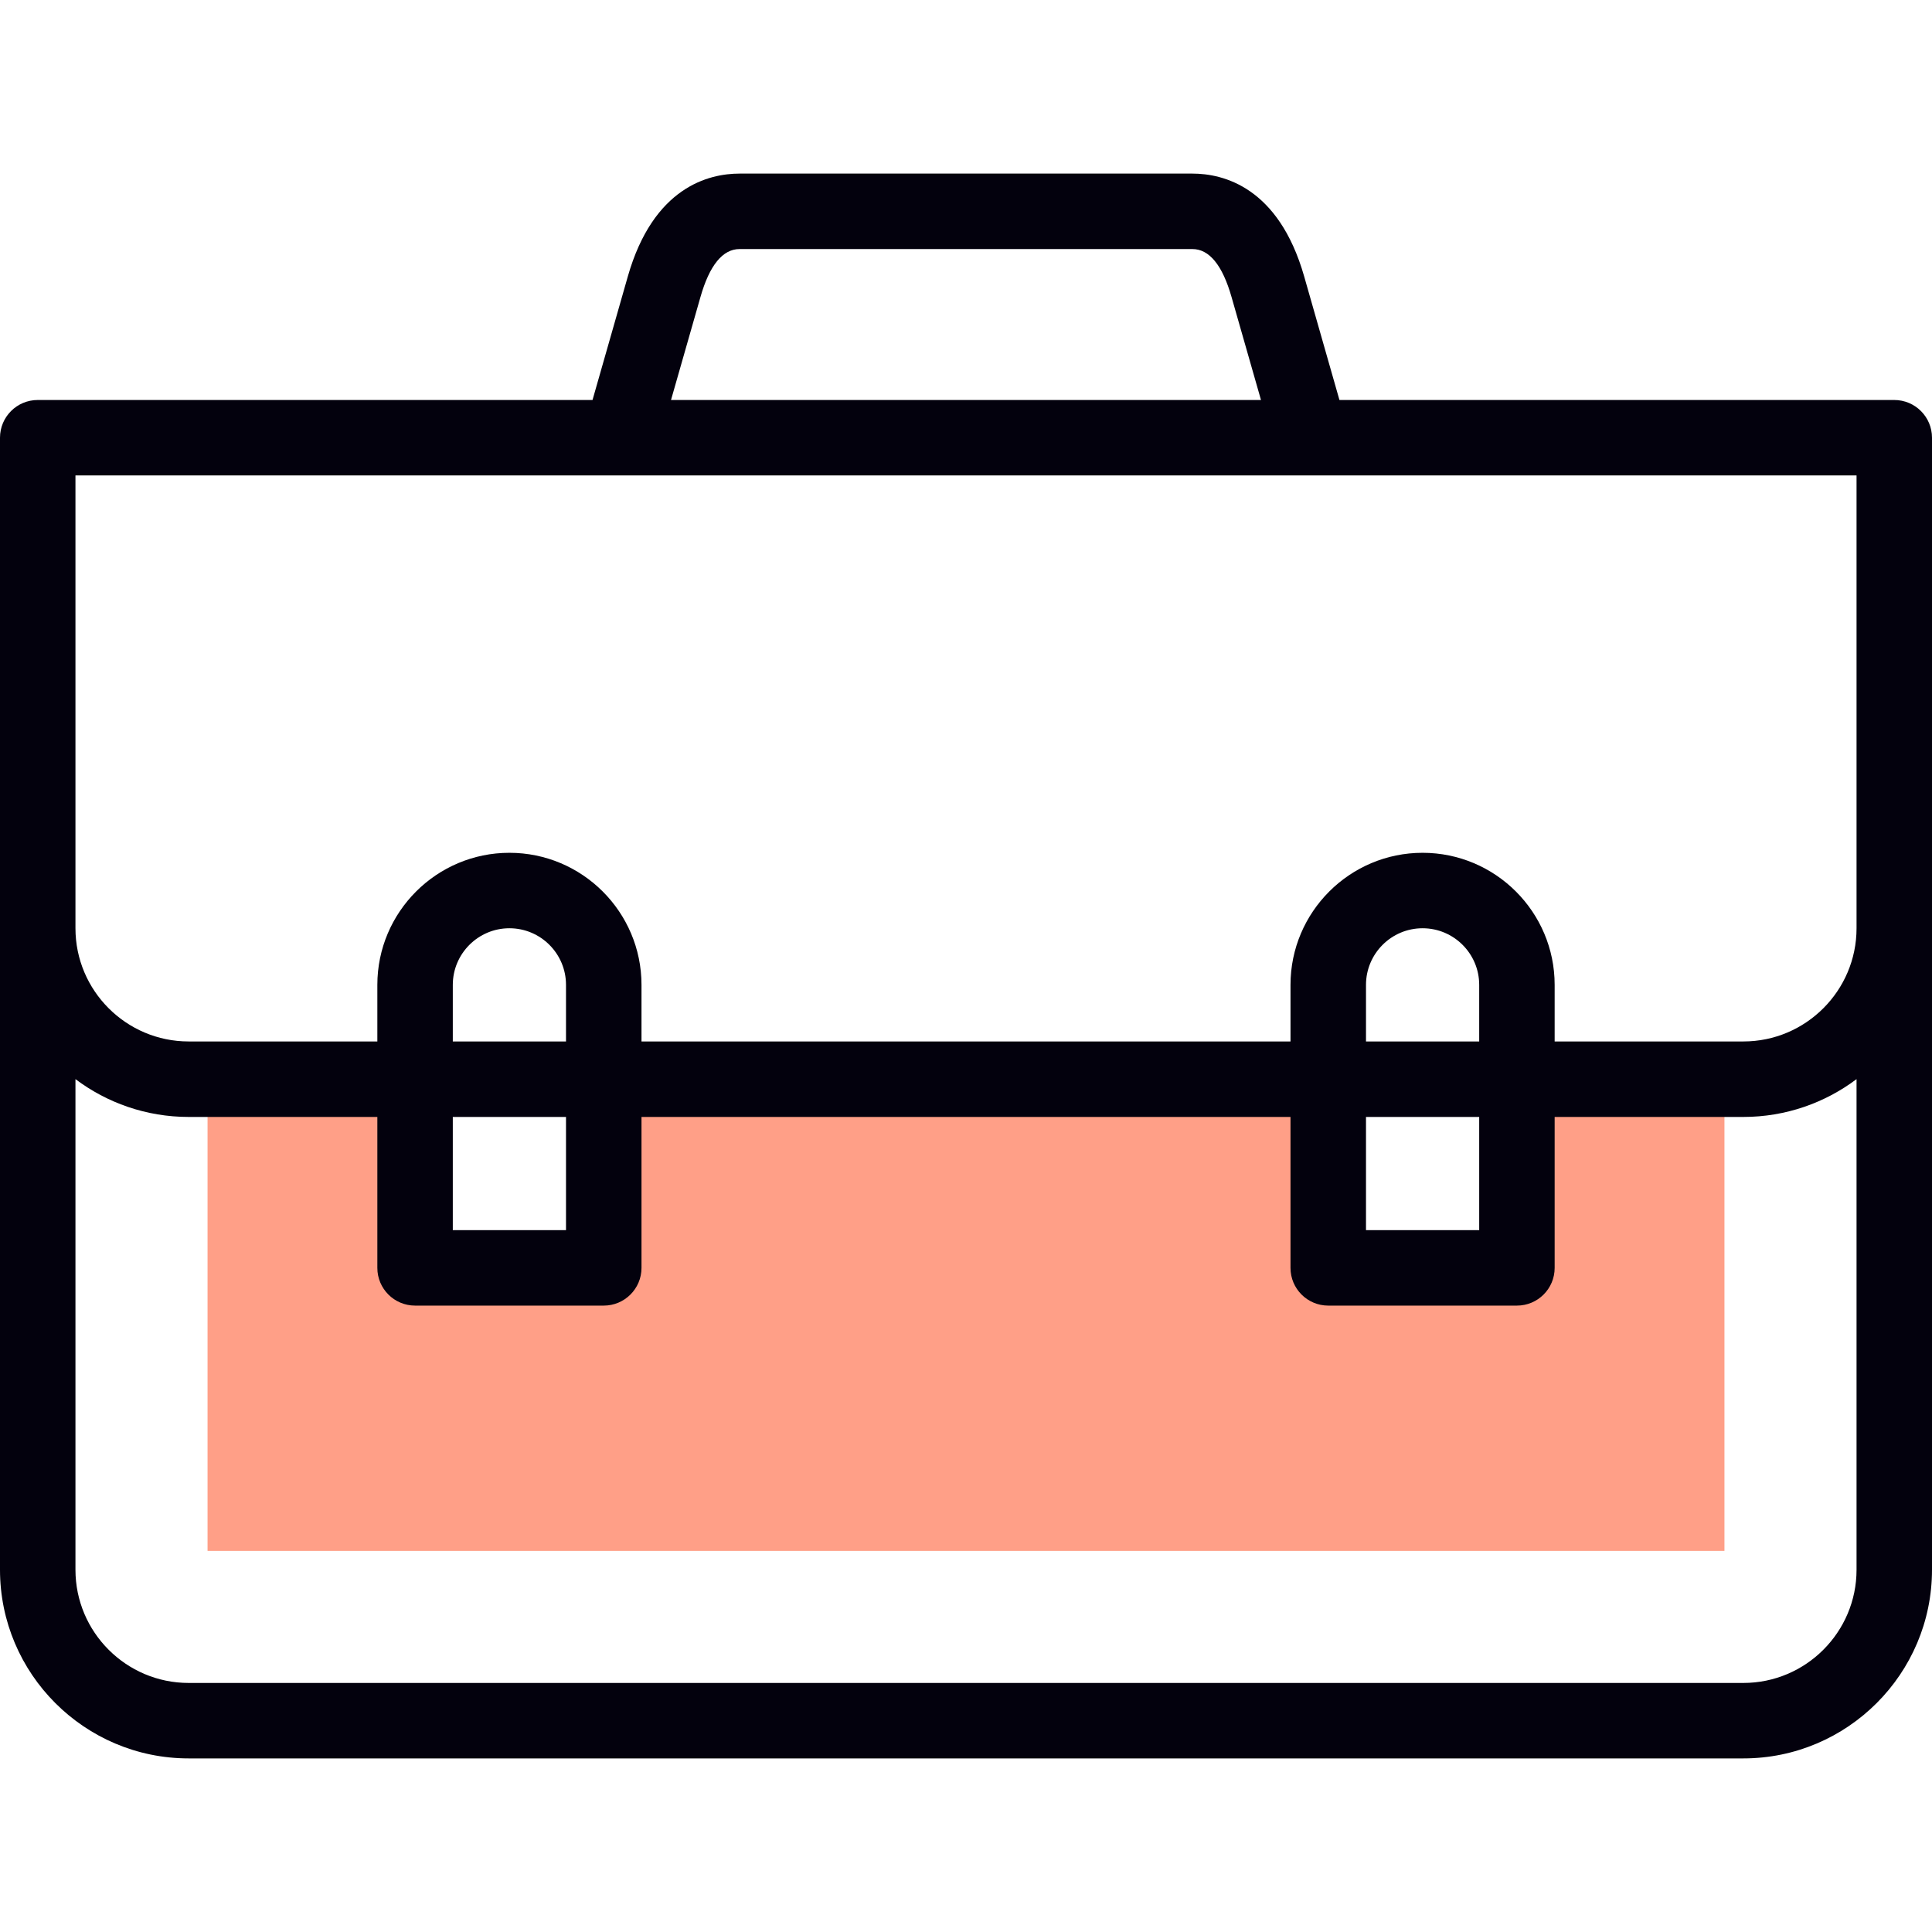
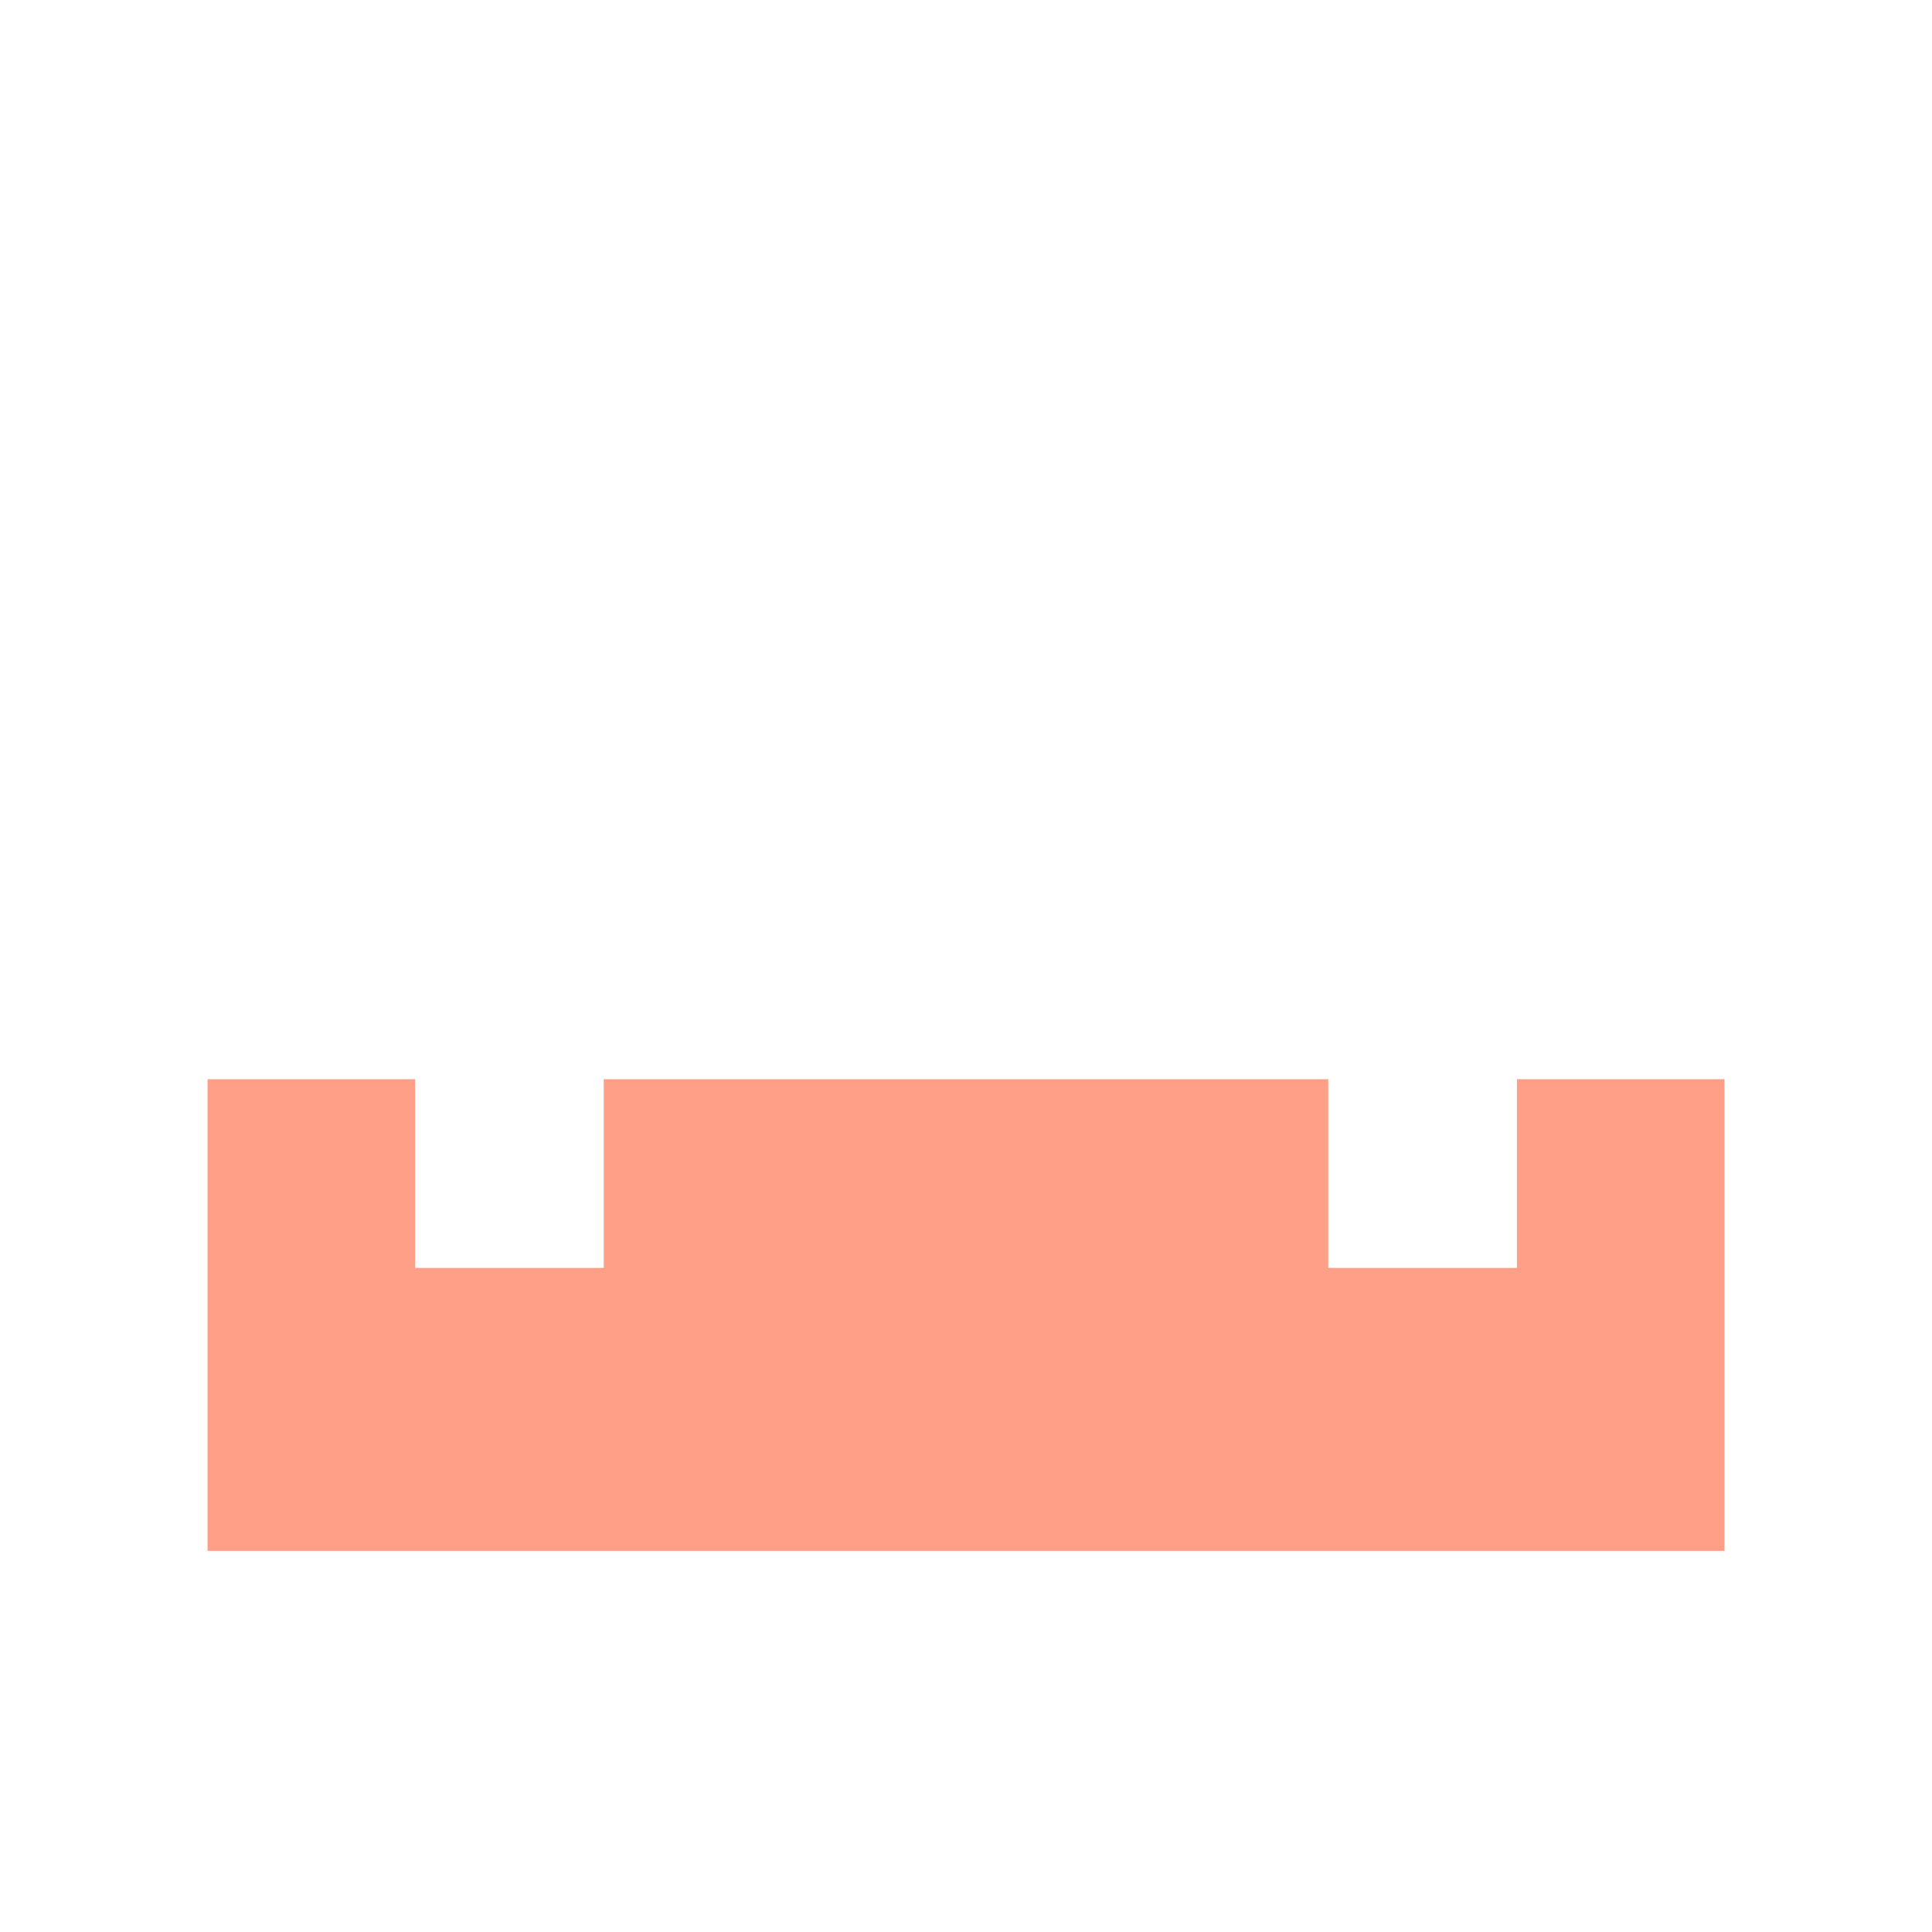
<svg xmlns="http://www.w3.org/2000/svg" width="54" height="54" viewBox="0 0 54 54" fill="none">
  <path fill-rule="evenodd" clip-rule="evenodd" d="M11.602 35.438V30.164H5.801V43.348H48.199V30.164H42.398V35.438H37.125V30.164H16.875V35.438H11.602Z" fill="#FF9F87" />
-   <path d="M52.945 11.18H37.438L36.452 7.726C35.737 5.225 34.188 4.852 33.328 4.852H20.672C19.812 4.852 18.263 5.225 17.548 7.726L16.561 11.18H1.055C0.472 11.18 0 11.652 0 12.234V43.875C0 46.783 2.366 49.148 5.273 49.148H48.727C51.634 49.148 54 46.783 54 43.875V12.234C54 11.652 53.528 11.18 52.945 11.18ZM19.577 8.305C19.831 7.413 20.2 6.961 20.672 6.961H33.328C33.8 6.961 34.169 7.413 34.423 8.305L35.245 11.18H18.755L19.577 8.305ZM2.109 13.289H51.891V25.945C51.891 27.69 50.471 29.109 48.727 29.109H43.453V27.527C43.453 25.492 41.797 23.836 39.762 23.836C37.726 23.836 36.07 25.492 36.07 27.527V29.109H17.93V27.527C17.93 25.492 16.274 23.836 14.238 23.836C12.203 23.836 10.547 25.492 10.547 27.527V29.109H5.273C3.529 29.109 2.109 27.69 2.109 25.945V13.289ZM38.18 31.219H41.344V34.383H38.18V31.219ZM38.18 29.109V27.527C38.18 26.655 38.889 25.945 39.762 25.945C40.634 25.945 41.344 26.655 41.344 27.527V29.109H38.18ZM12.656 31.219H15.82V34.383H12.656V31.219ZM12.656 29.109V27.527C12.656 26.655 13.366 25.945 14.238 25.945C15.111 25.945 15.82 26.655 15.82 27.527V29.109H12.656ZM48.727 47.039H5.273C3.529 47.039 2.109 45.62 2.109 43.875V30.162C2.991 30.825 4.087 31.219 5.273 31.219H10.547V35.438C10.547 36.02 11.019 36.492 11.602 36.492H16.875C17.457 36.492 17.93 36.02 17.93 35.438V31.219H36.07V35.438C36.07 36.02 36.542 36.492 37.125 36.492H42.398C42.981 36.492 43.453 36.02 43.453 35.438V31.219H48.727C49.913 31.219 51.009 30.825 51.891 30.162V43.875C51.891 45.62 50.471 47.039 48.727 47.039Z" fill="#03010D" />
</svg>